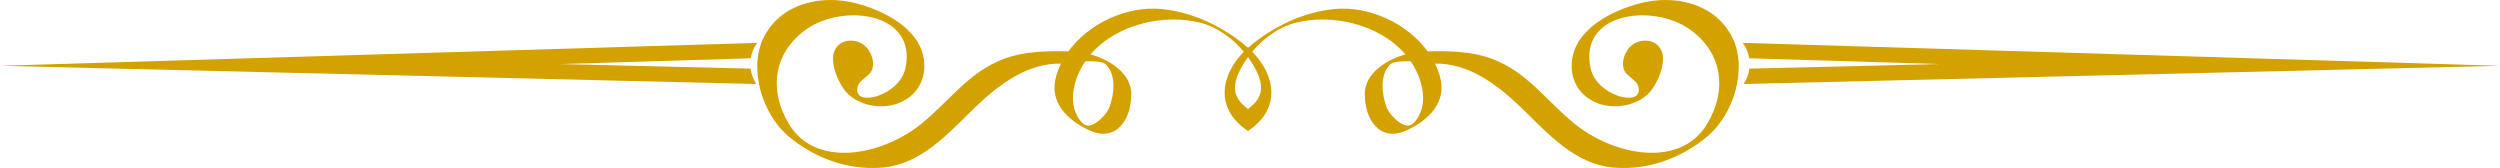
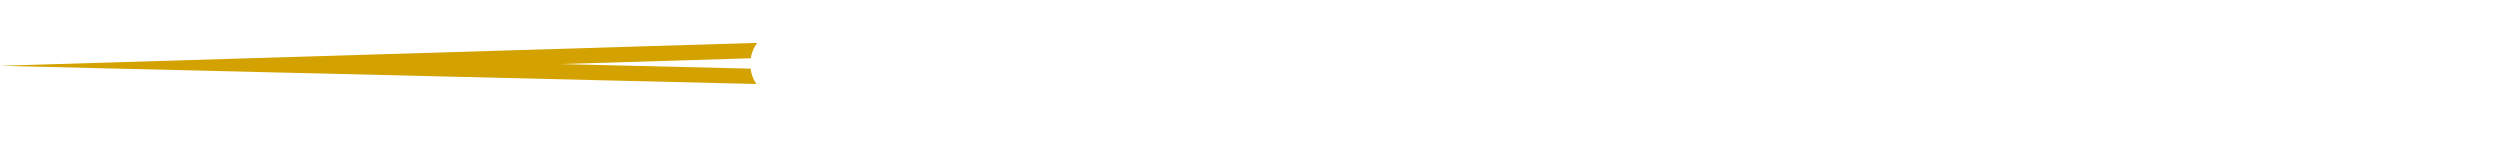
<svg xmlns="http://www.w3.org/2000/svg" height="132.4" preserveAspectRatio="xMidYMid meet" version="1.0" viewBox="0.0 0.0 1971.2 132.4" width="1971.2" zoomAndPan="magnify">
  <defs>
    <clipPath id="a">
      <path d="M 597 0 L 1371 0 L 1371 132.449 L 597 132.449 Z M 597 0" />
    </clipPath>
    <clipPath id="b">
      <path d="M 1374 33 L 1971.16 33 L 1971.16 67 L 1374 67 Z M 1374 33" />
    </clipPath>
  </defs>
  <g>
    <g clip-path="url(#a)" id="change1_2">
-       <path d="M 1114.43 97.18 C 1107.602 104.012 1095.25 89.953 1093.328 84.66 C 1089.602 74.402 1087.52 59.188 1096.289 50.645 C 1098.34 48.641 1105.199 48.129 1112.25 48.273 C 1115.121 52.461 1117.512 57.031 1119.281 62.004 C 1123.422 73.605 1123.828 87.766 1114.43 97.18 Z M 989.668 53.953 C 997.43 68.746 995.438 77.473 984.031 85.918 C 972.617 77.473 970.633 68.746 978.395 53.953 C 980 50.891 981.895 47.863 984.031 44.945 C 986.164 47.863 988.062 50.891 989.668 53.953 Z M 871.77 50.645 C 880.535 59.188 878.457 74.402 874.73 84.66 C 872.809 89.953 860.461 104.012 853.633 97.18 C 844.227 87.766 844.645 73.605 848.781 62.004 C 850.559 57.031 852.941 52.461 855.805 48.273 C 862.867 48.129 869.719 48.641 871.77 50.645 Z M 1365.238 28.238 C 1351.211 2.207 1319.898 -4.438 1292.789 2.668 C 1271.27 8.309 1242.93 22.34 1239.551 47.078 C 1236.648 68.293 1252.352 83.766 1273.172 83.805 C 1282.48 83.828 1292.199 80.797 1299.121 74.395 C 1306.32 67.734 1313.422 51.098 1310.59 41.559 C 1307.879 32.395 1297.621 29.801 1289.289 33.953 C 1282.961 37.109 1278.09 46.148 1280.191 54.168 C 1281.762 60.18 1290.629 62.617 1291.898 68.586 C 1294.051 78.637 1282.531 77.977 1275.629 75.504 C 1265.781 71.977 1256.43 64.414 1254.129 53.66 C 1244.762 9.703 1303.211 2.422 1332.469 23.238 C 1358.559 41.805 1361.809 71.461 1346.129 97.586 C 1324.711 133.289 1272.641 122.215 1242.68 98.48 C 1218.949 79.676 1204.949 56.871 1175.641 46.07 C 1160.531 40.5 1142.23 40.094 1125.648 40.477 C 1109.5 18.238 1079.449 4.723 1052.852 7.074 C 1028.141 9.262 1003.82 20.82 984.957 36.879 C 984.641 37.145 984.34 37.422 984.031 37.695 C 983.723 37.422 983.418 37.145 983.105 36.879 C 964.242 20.82 939.922 9.262 915.207 7.074 C 888.609 4.723 858.562 18.238 842.414 40.477 C 825.832 40.094 807.527 40.5 792.422 46.07 C 763.109 56.871 749.113 79.676 725.379 98.48 C 695.422 122.215 643.355 133.289 621.93 97.586 C 606.25 71.461 609.496 41.805 635.594 23.238 C 664.855 2.422 723.297 9.703 713.926 53.66 C 711.633 64.414 702.281 71.977 692.43 75.504 C 685.527 77.977 674.012 78.637 676.156 68.586 C 677.434 62.617 686.301 60.18 687.871 54.168 C 689.969 46.148 685.105 37.109 678.77 33.953 C 670.441 29.801 660.184 32.395 657.469 41.559 C 654.641 51.098 661.746 67.734 668.941 74.395 C 675.855 80.797 685.578 83.828 694.891 83.805 C 715.703 83.766 731.41 68.293 728.512 47.078 C 725.129 22.34 696.793 8.309 675.27 2.668 C 648.16 -4.438 616.852 2.207 602.816 28.238 C 589.5 52.941 600.902 89.781 621.406 107.164 C 641.914 124.555 667.824 134.121 694.77 132.211 C 726.441 129.969 747.961 104.742 769.289 84.23 C 788.859 65.414 811.078 49.715 836.602 50.129 C 834.973 53.457 833.625 56.918 832.641 60.52 C 827.035 80.996 842.008 94.871 858.734 102.652 C 880.156 112.613 892.281 94.012 891.953 73.699 C 891.688 57.348 874.336 46.863 859.906 42.91 C 880.199 19.191 917.48 10.566 946.43 17.91 C 959.402 21.199 971.684 30.016 980.746 40.789 C 962.883 58.82 957.375 85.129 983.492 102.945 C 983.691 103.082 983.867 103.098 984.031 103.051 C 984.191 103.098 984.367 103.082 984.566 102.945 C 1010.68 85.129 1005.18 58.82 987.32 40.789 C 996.375 30.016 1008.66 21.199 1021.629 17.91 C 1050.578 10.566 1087.859 19.191 1108.148 42.91 C 1093.719 46.863 1076.371 57.348 1076.109 73.699 C 1075.781 94.012 1087.91 112.613 1109.32 102.652 C 1126.059 94.871 1141.031 80.996 1135.422 60.52 C 1134.441 56.918 1133.09 53.457 1131.461 50.129 C 1156.98 49.715 1179.199 65.414 1198.77 84.23 C 1220.102 104.742 1241.621 129.969 1273.289 132.211 C 1300.238 134.121 1326.148 124.555 1346.648 107.164 C 1367.16 89.781 1378.559 52.941 1365.238 28.238" fill="#d3a100" />
-     </g>
+       </g>
    <g id="change1_3">
      <path d="M 591.836 54.117 L 441.664 50.508 L 591.941 45.953 C 592.629 41.52 594.352 37.289 597.086 33.793 L 0 51.887 L 596.387 66.23 C 593.883 62.688 592.379 58.477 591.836 54.117" fill="#d3a100" />
    </g>
    <g clip-path="url(#b)" id="change1_1">
-       <path d="M 1379.316 54.117 L 1529.5 50.508 L 1379.219 45.953 C 1378.531 41.52 1376.812 37.289 1374.078 33.793 L 1971.16 51.887 L 1374.781 66.23 C 1377.285 62.688 1378.785 58.477 1379.316 54.117" fill="#d3a100" />
-     </g>
+       </g>
  </g>
</svg>